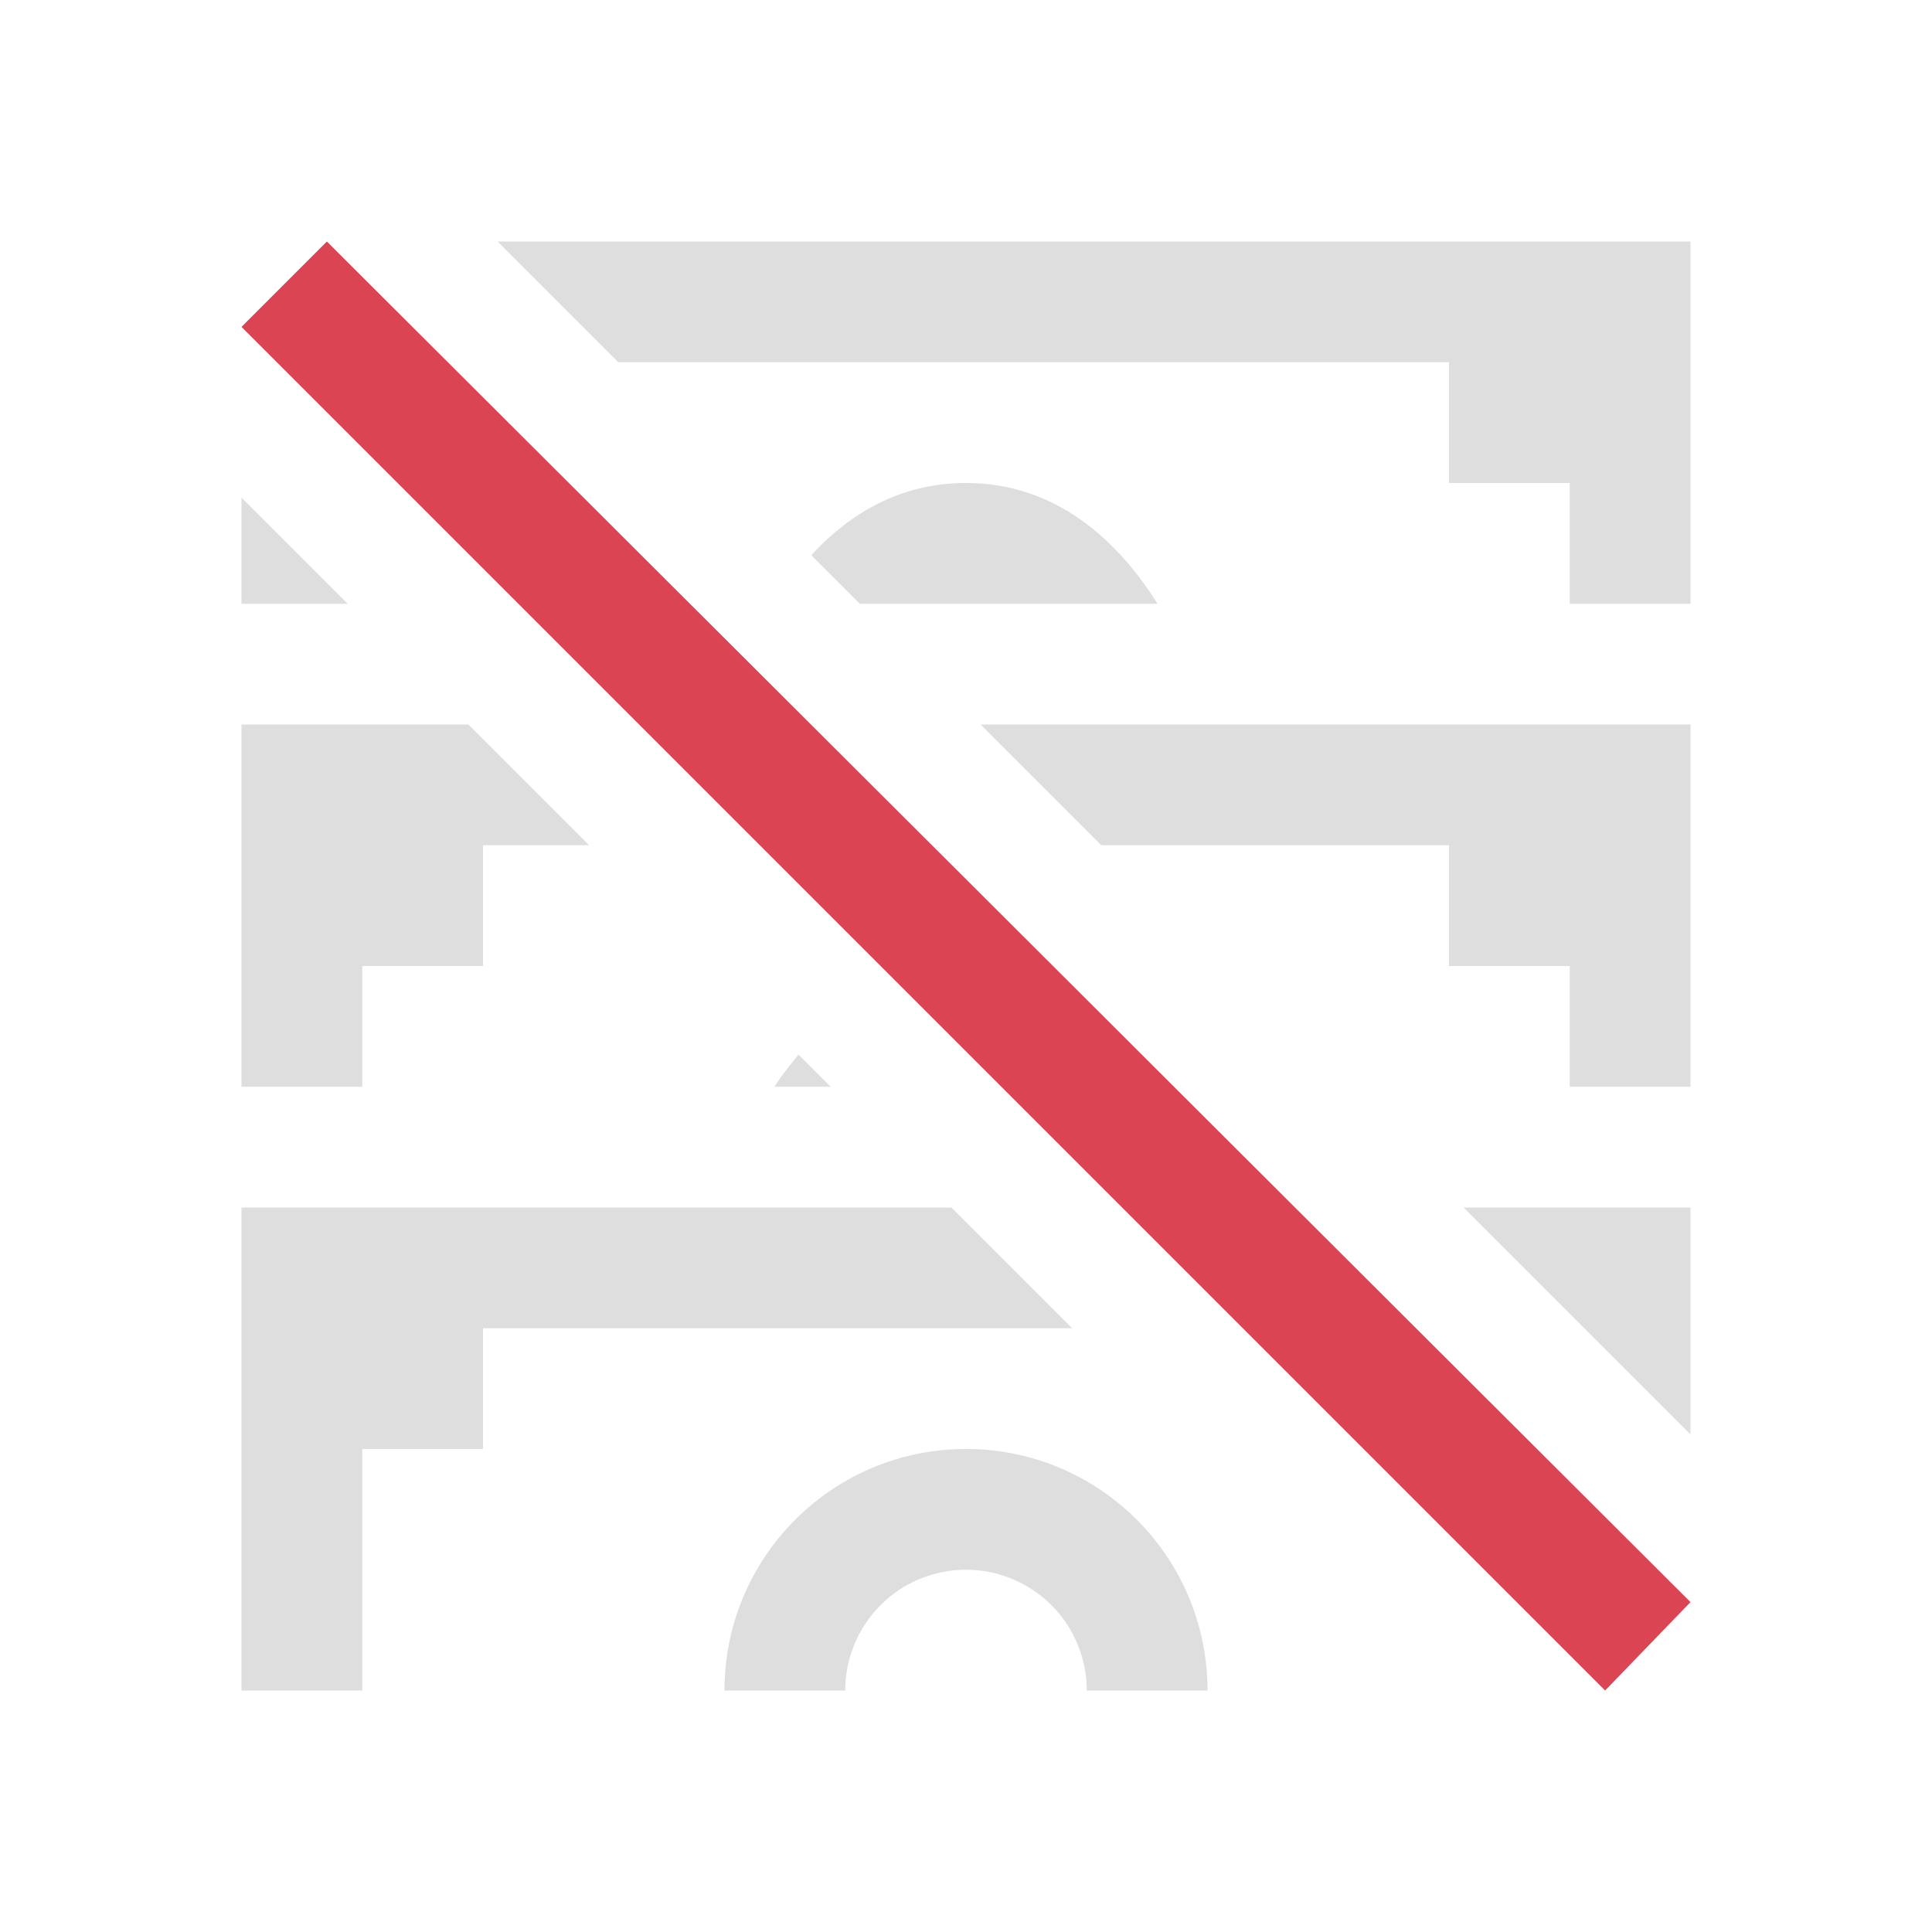
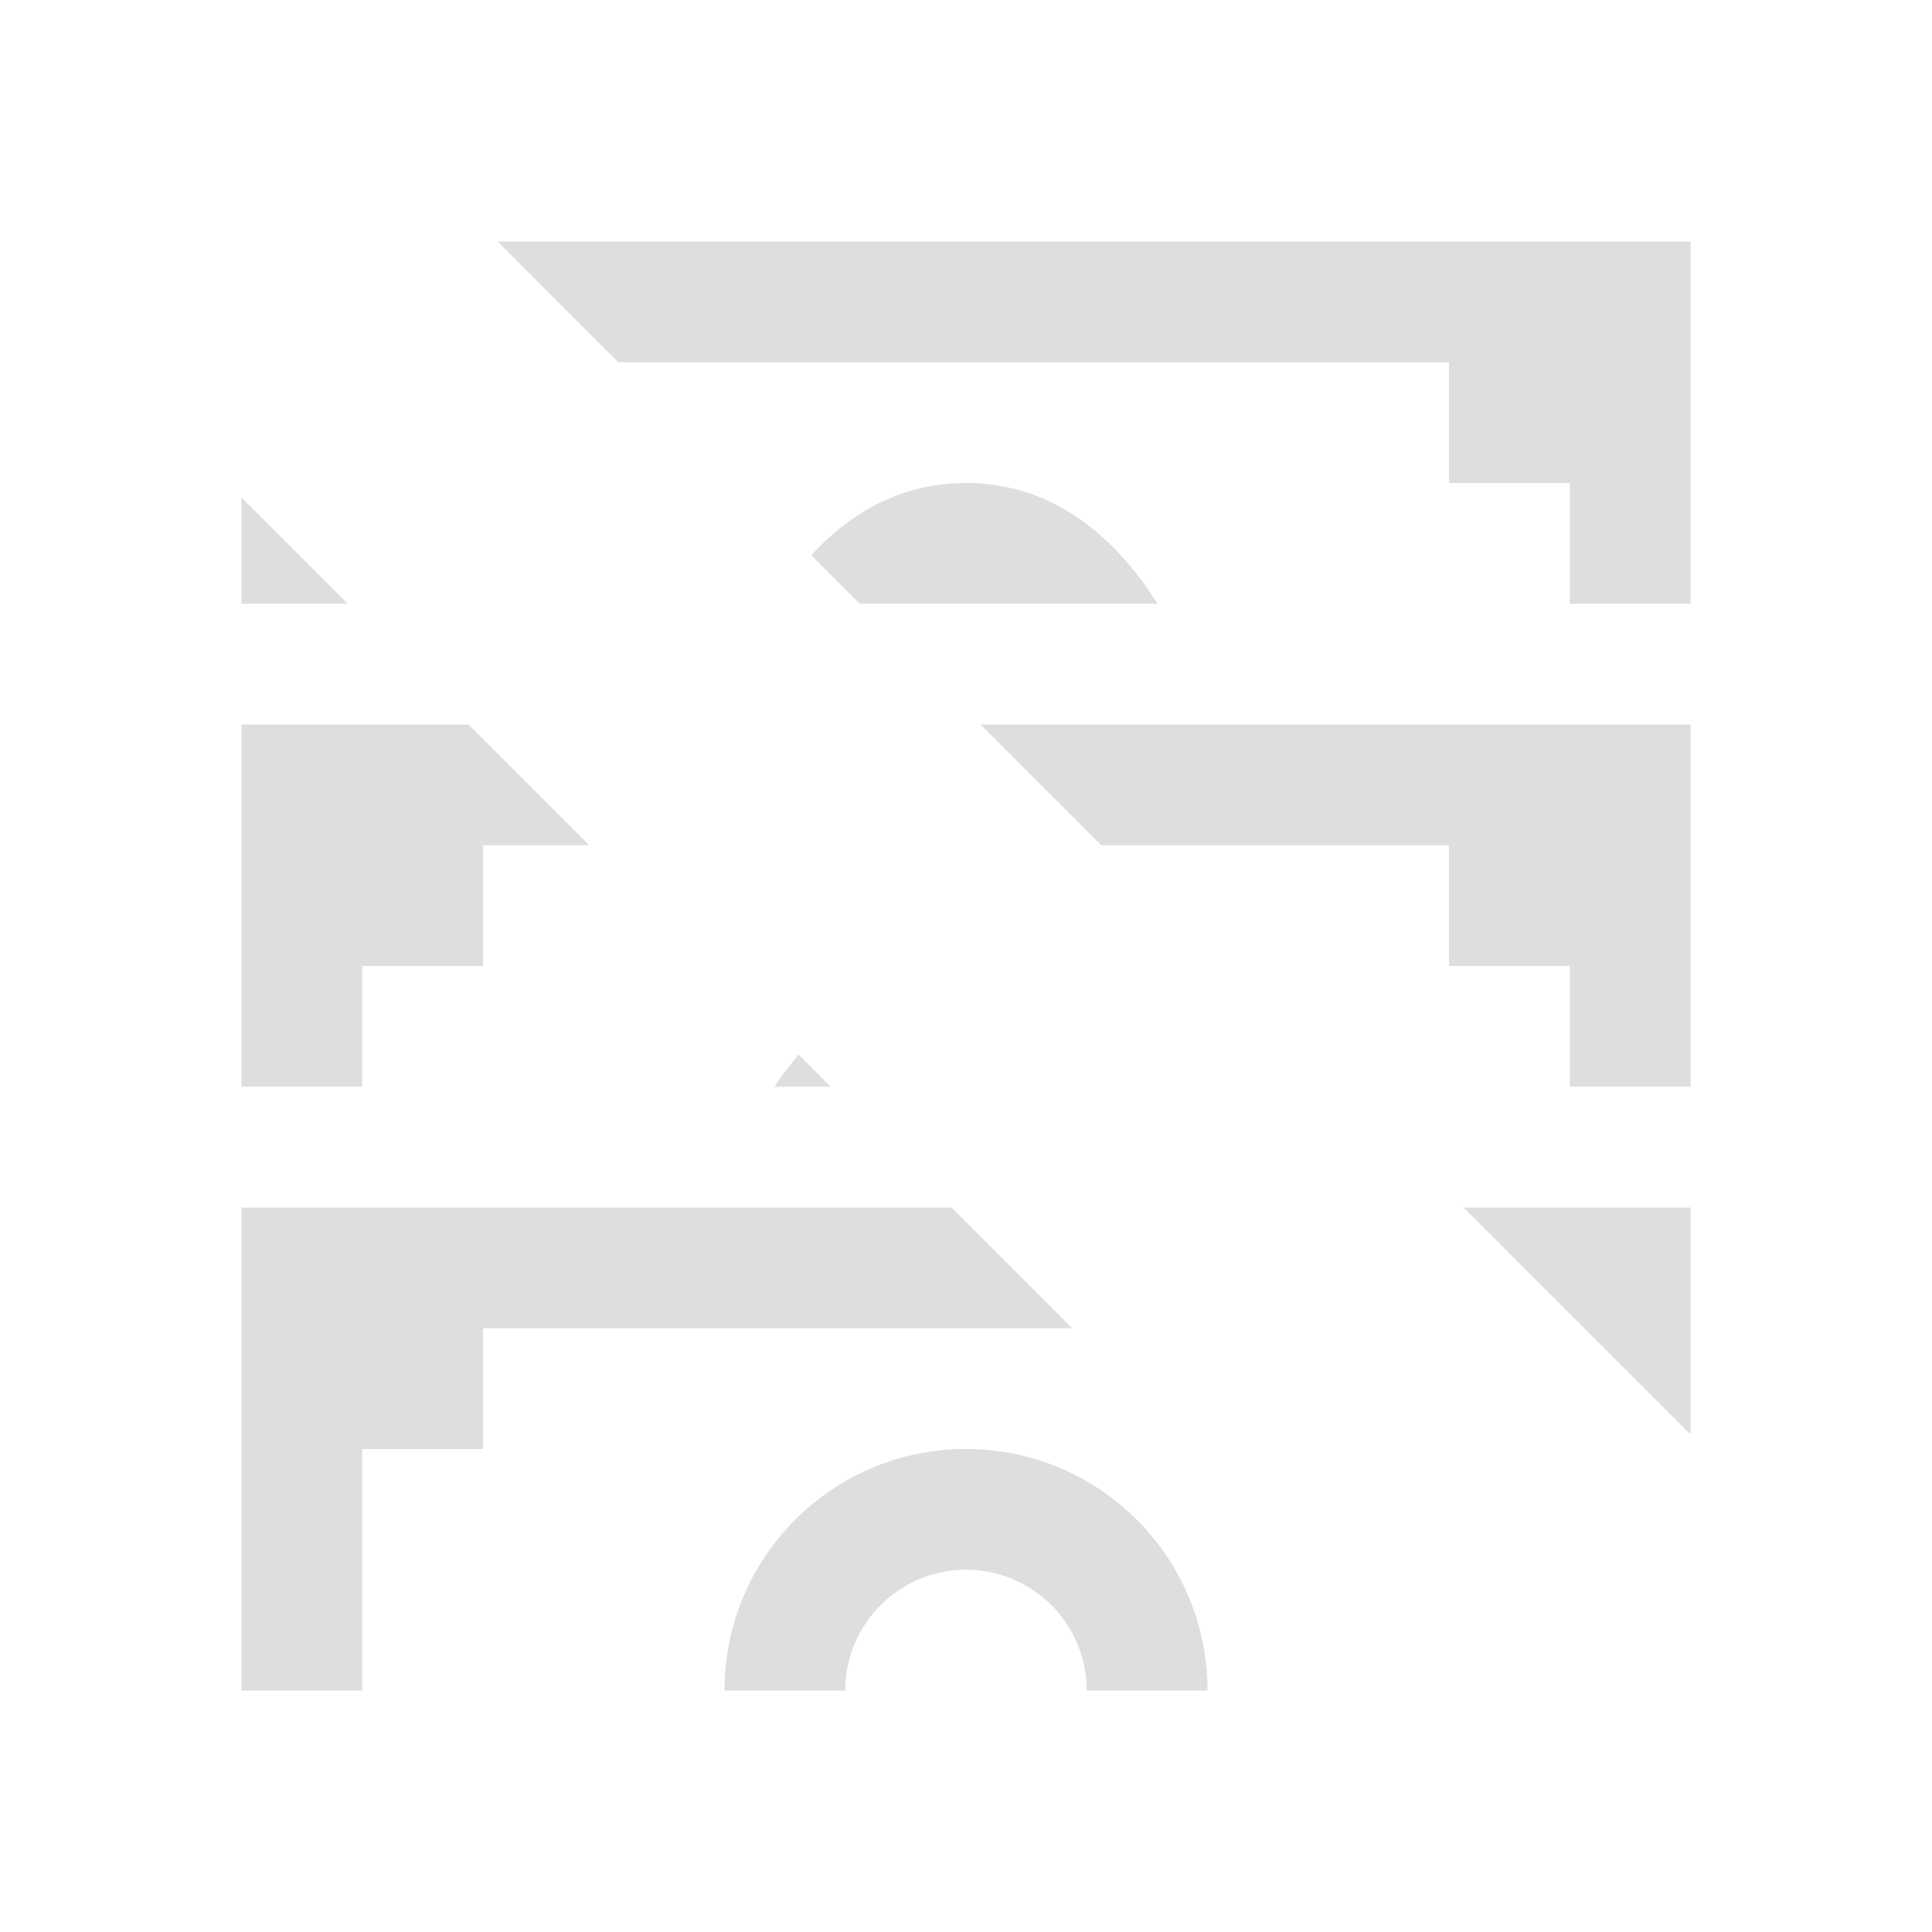
<svg xmlns="http://www.w3.org/2000/svg" version="1.1" viewBox="0 0 16 16">
  <style id="current-color-scheme" type="text/css">.ColorScheme-Text { color: #dedede; }.ColorScheme-NegativeText { color: #da4453; }</style>
  <path class="ColorScheme-Text" d="m4.121 2 1 1h6.879v1h1v1h1v-3h-9.879zm3.879 2c-0.531 0-0.954 0.242-1.281 0.598l0.402 0.402h2.465c-0.354-0.563-0.872-1-1.586-1zm-6 0.121v0.879h0.879l-0.879-0.879zm0 1.879v3h1v-1h1v-1h0.879l-1-1h-1.879zm6.121 0 1 1h2.879v1h1v1h1v-3h-5.879zm-1.508 2.734c-0.069 0.086-0.14 0.171-0.199 0.266h0.465l-0.266-0.266zm-4.613 1.266v4h1v-2h1v-1h4.879l-1-1h-5.879zm10.121 0 1.879 1.879v-1.879h-1.879zm-4.121 2c-1.105 0-2 0.895-2 2h1a1 1 0 0 1 1-1 1 1 0 0 1 1 1h1c0-1.105-0.895-2-2-2z" fill="currentColor" />
-   <path class="ColorScheme-NegativeText" d="M 2.707,2 2,2.707 13.293,14 14,13.268 Z" fill="currentColor" />
</svg>